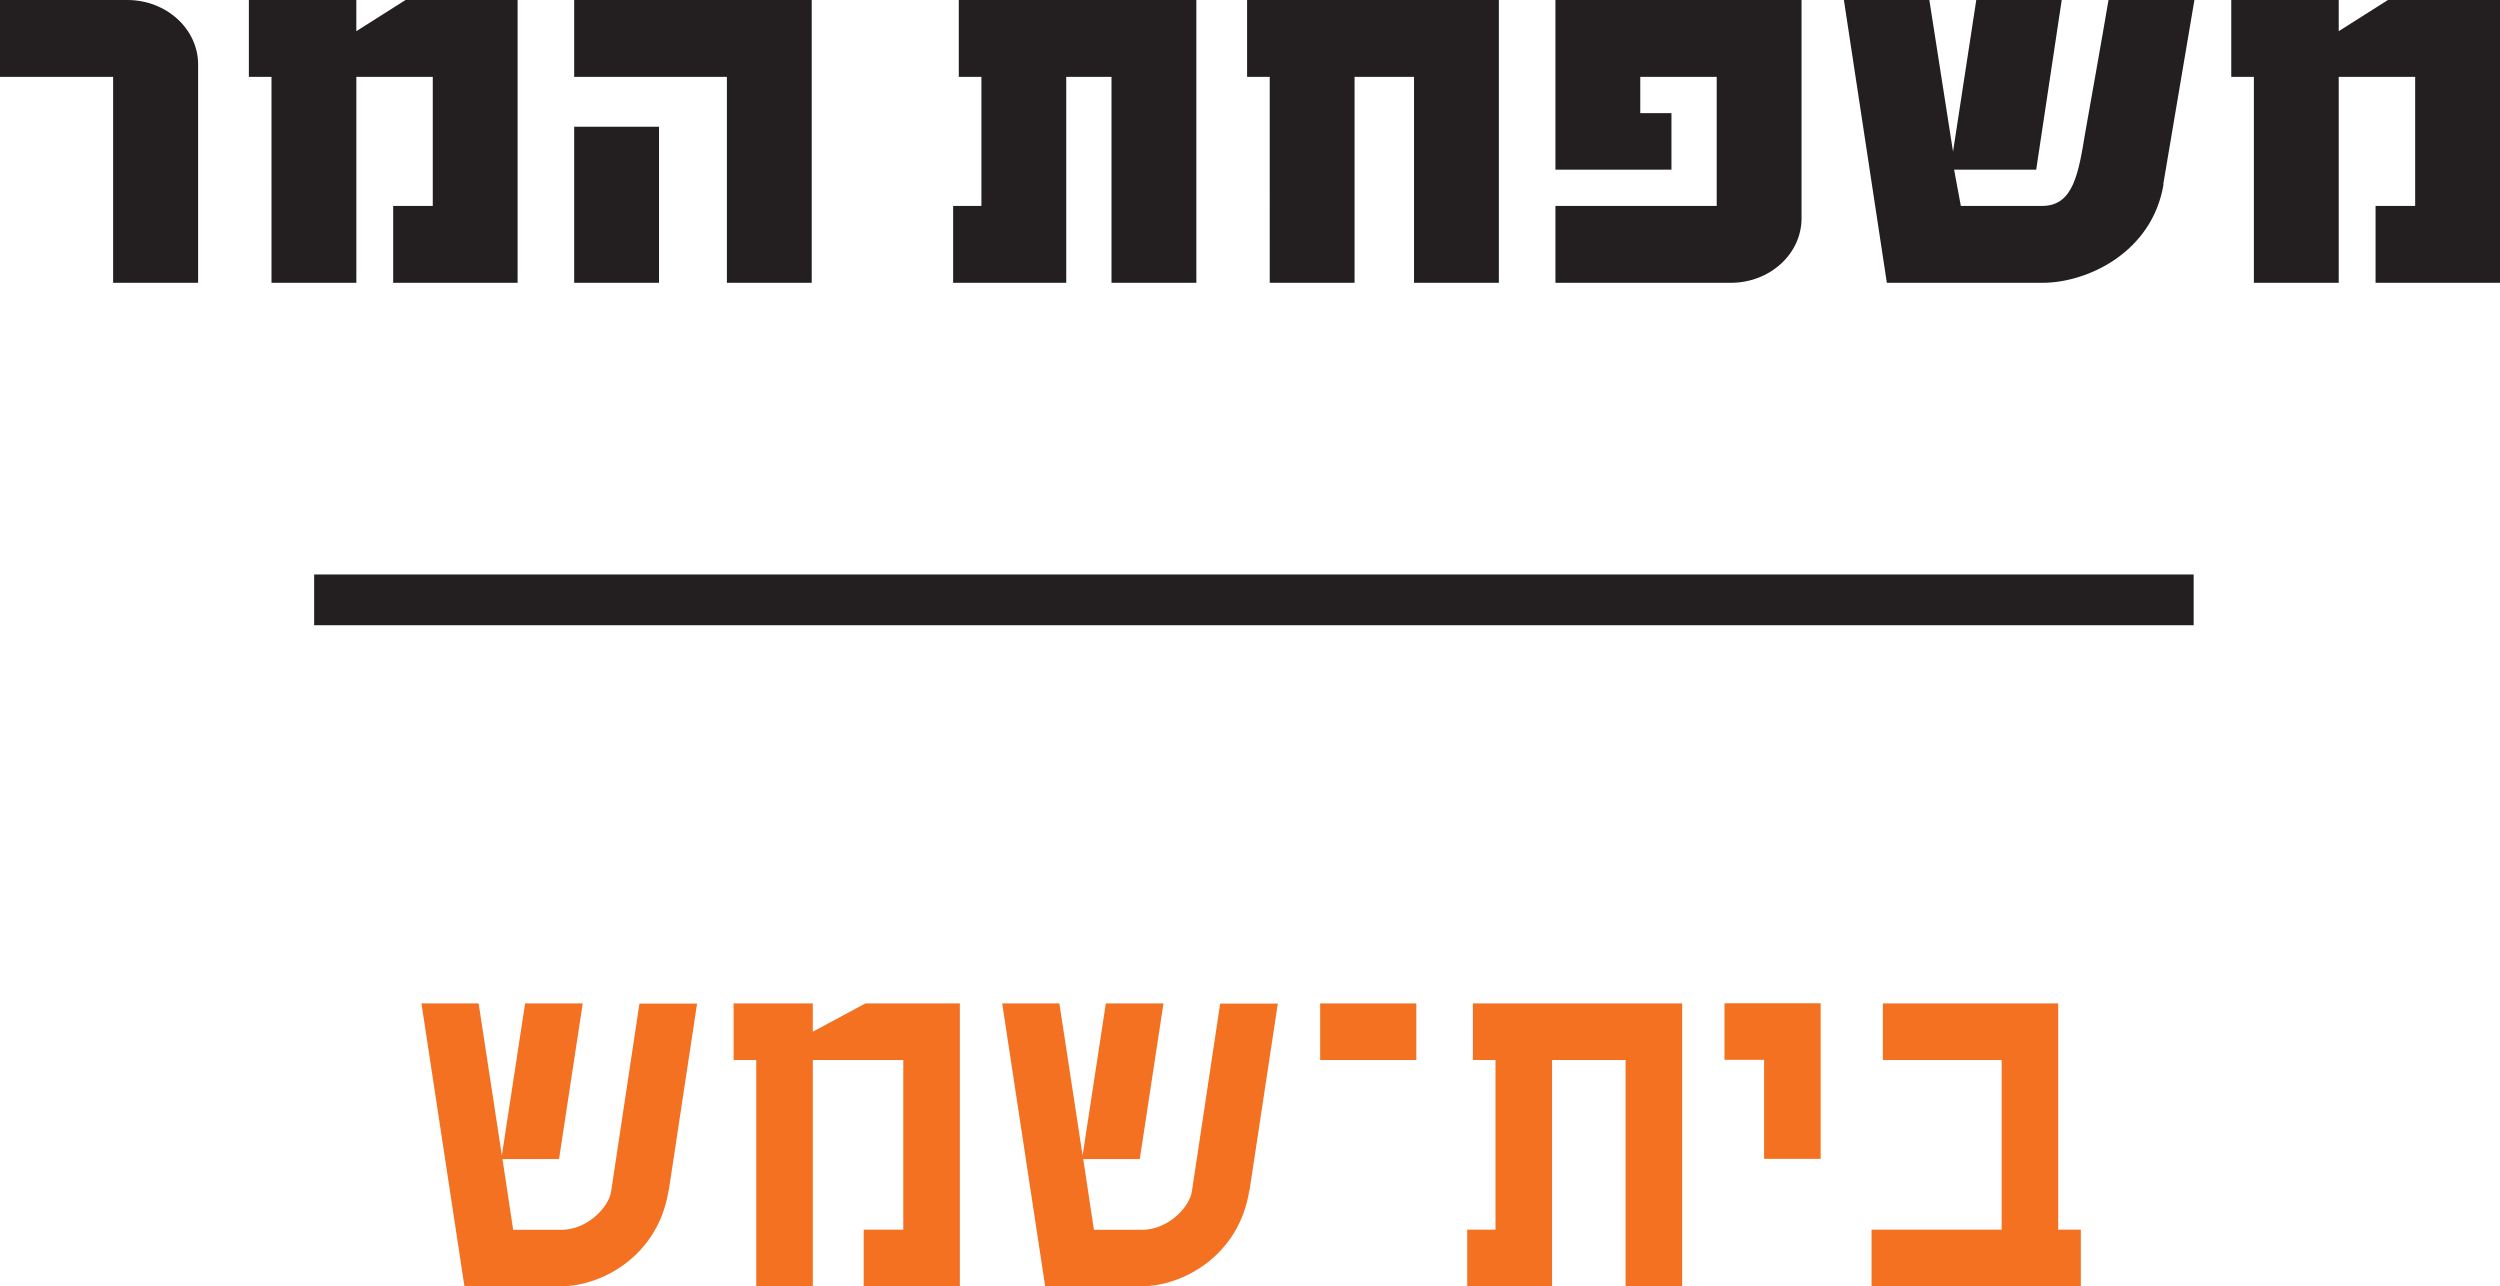
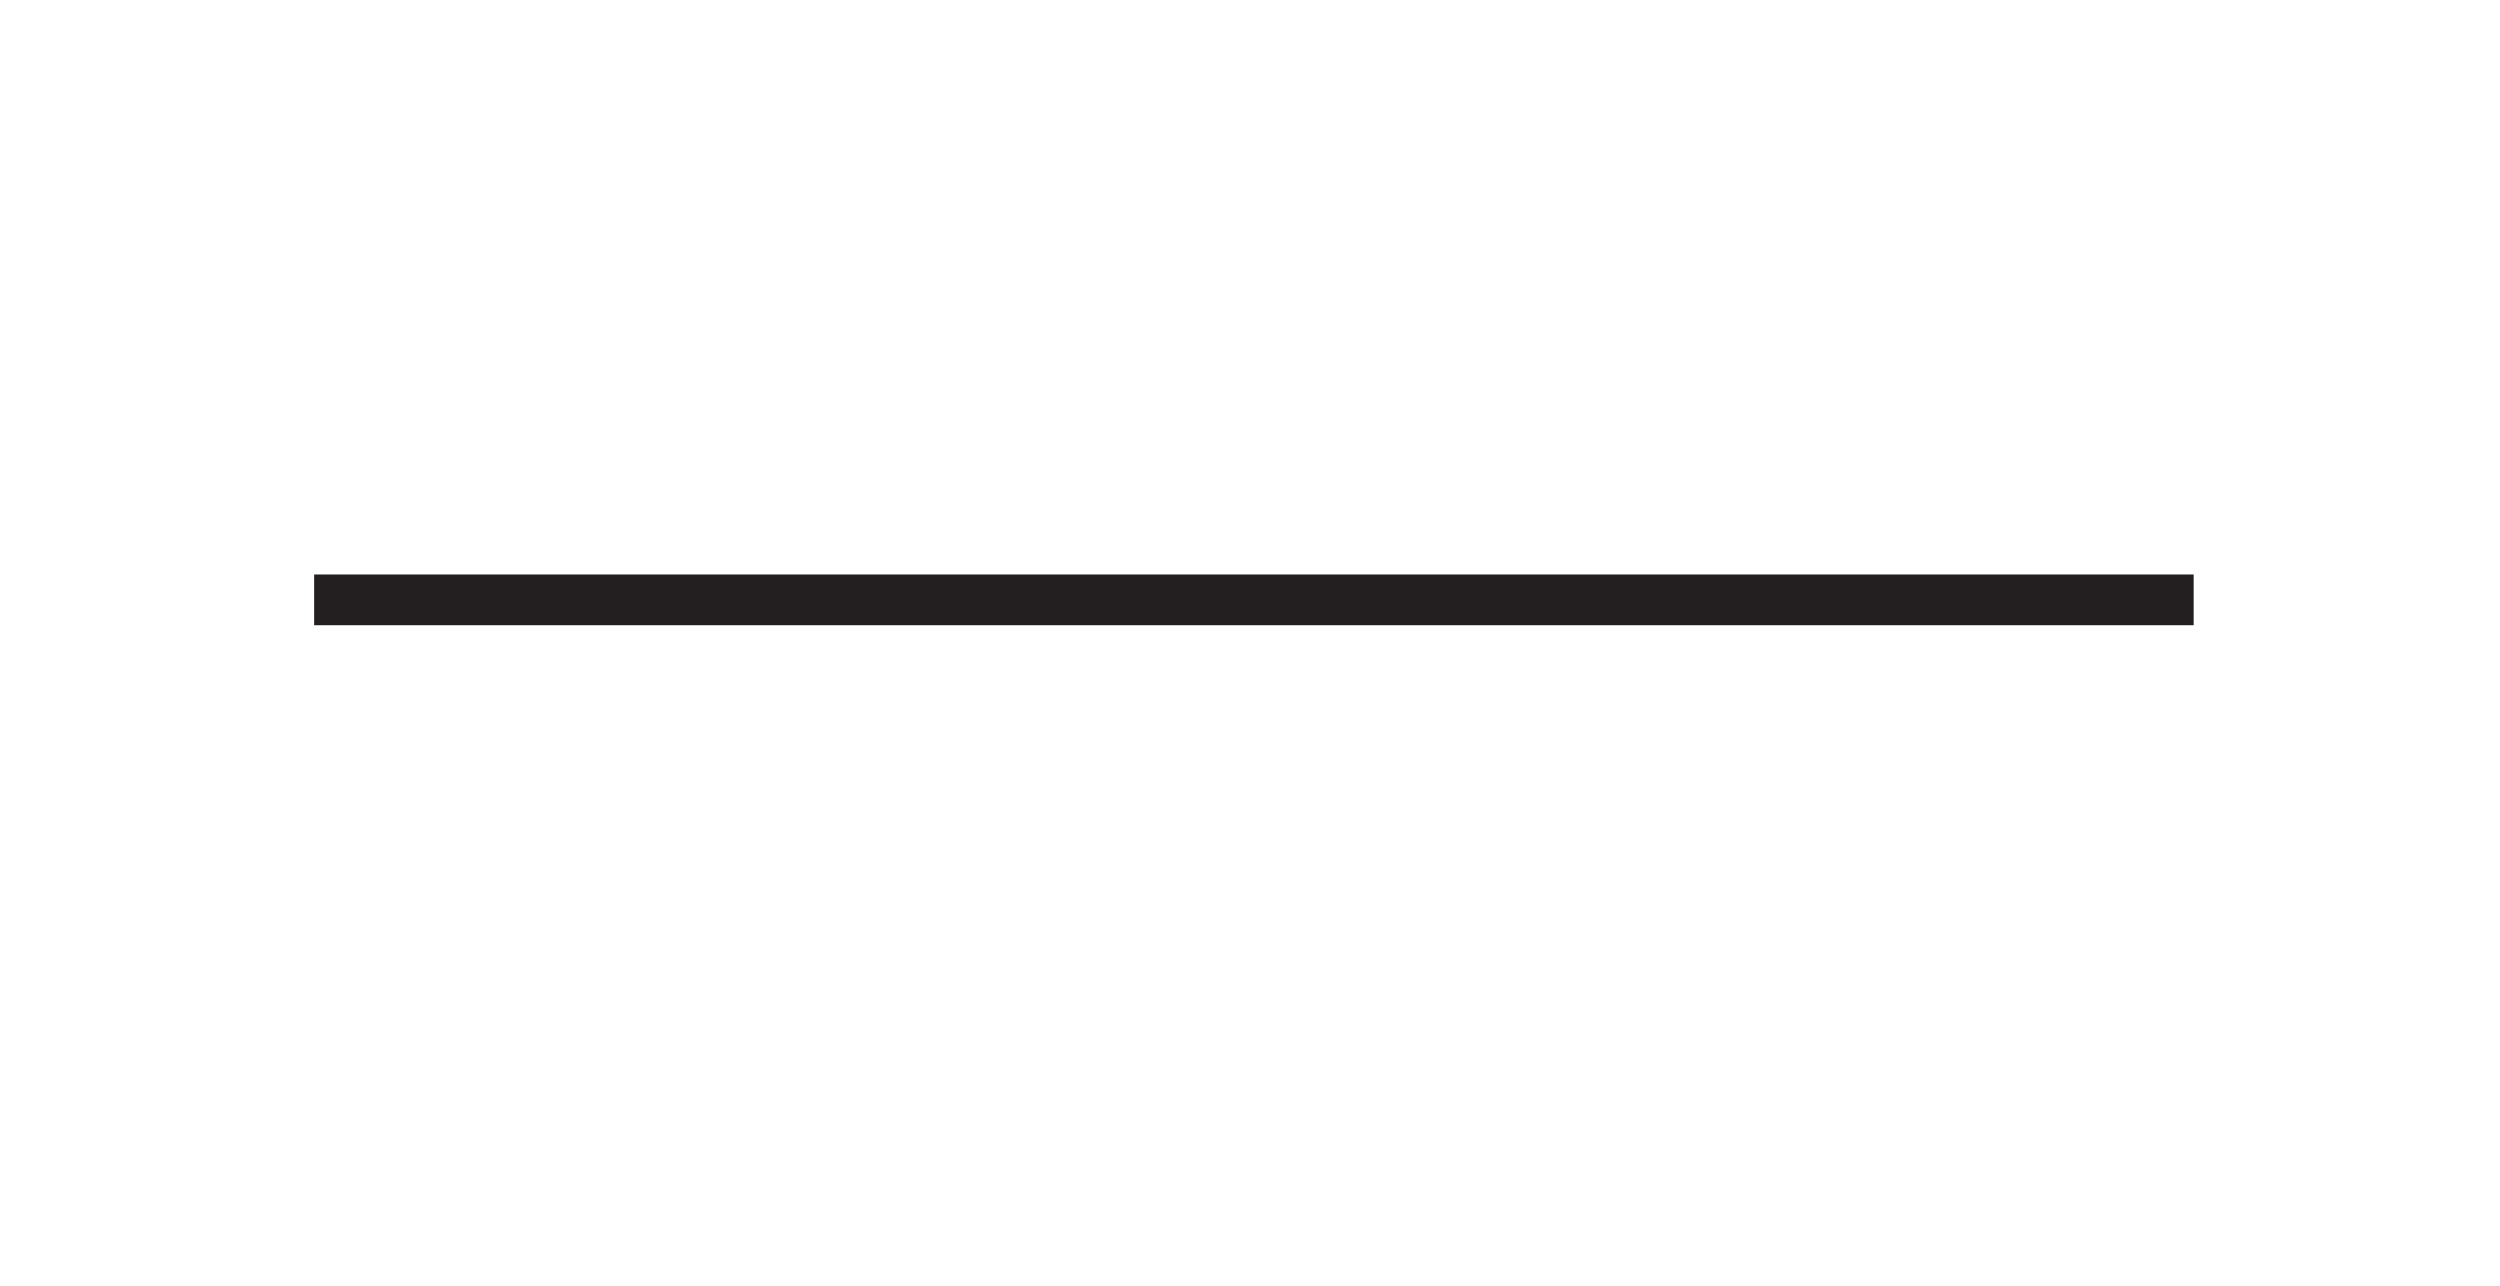
<svg xmlns="http://www.w3.org/2000/svg" id="Layer_2" data-name="Layer 2" viewBox="0 0 163.54 84.14">
  <defs>
    <style>
      .cls-1 {
        fill: #231f20;
      }

      .cls-2 {
        fill: #f37121;
      }

      .cls-3 {
        fill: none;
        stroke: #231f20;
        stroke-width: 3.32px;
      }
    </style>
  </defs>
  <g id="Layer_1-2" data-name="Layer 1">
-     <path class="cls-2" d="M43.74,77.85c-.67,4.33-4.4,6.29-7.03,6.29h-6.33l-2.81-18.5h3.74l1.52,9.95,1.52-9.95h3.77l-1.55,10.18h-3.7l.7,4.63h3.15c1.7,0,3.11-1.48,3.26-2.52l1.85-12.28h3.77l-1.85,12.21ZM56.5,84.14v-3.7h2.59v-11.1h-5.92v14.8h-3.7v-14.8h-1.48v-3.7h5.18v1.85l3.44-1.85h6.18v18.5h-6.29ZM81.73,77.85c-.67,4.33-4.4,6.29-7.03,6.29h-6.33l-2.81-18.5h3.74l1.52,9.95,1.52-9.95h3.77l-1.55,10.18h-3.7l.7,4.63h3.15c1.7,0,3.11-1.48,3.26-2.52l1.85-12.28h3.77l-1.85,12.21ZM86.36,69.34v-3.7h6.29v3.7h-6.29ZM106.34,84.14v-14.8h-4.81v14.8h-5.55v-3.7h1.85v-11.1h-1.48v-3.7h13.69v18.5h-3.7ZM115.4,75.81v-6.48h-2.59v-3.7h6.29v10.18h-3.7ZM122.43,84.14v-3.7h8.51v-11.1h-7.77v-3.7h11.47v14.8h1.48v3.7h-13.69Z" />
-     <path class="cls-1" d="M12.95,18.5h-5.55V5.03H0V0h8.33c2.55,0,4.63,1.89,4.63,4.22v14.28ZM25.72,18.5v-5.03h2.59V5.03h-5v13.47h-5.55V5.03h-1.48V0h7.03v2.04l3.22-2.04h7.33v18.5h-8.14ZM47.55,18.5V5.03h-9.99V0h15.54v18.5h-5.55ZM37.56,18.5v-10.21h5.55v10.21h-5.55ZM72.71,18.5V5.03h-2.96v13.47h-7.4v-5.03h1.85V5.03h-1.48V0h15.54v18.5h-5.55ZM92.5,18.5V5.03h-3.89v13.47h-5.55V5.03h-1.48V0h16.47v18.5h-5.55ZM117.85,14.28c0,2.33-2.07,4.22-4.63,4.22h-11.47v-5.03h10.55V5.03h-5v2.37h2.04v3.7h-7.59V0h16.1v14.28ZM141.53,12.06c-.74,4.44-4.96,6.44-7.92,6.44h-10.18l-2.81-18.5h5.59l1.55,9.92,1.52-9.92h5.59l-1.67,11.1h-5.37l.44,2.37h5.33c2.04,0,2.37-2.15,2.81-4.81,0,0,1.22-6.85,1.52-8.66h5.62l-2.04,12.06ZM155.4,18.5v-5.03h2.59V5.03h-5v13.47h-5.55V5.03h-1.48V0h7.03v2.04l3.22-2.04h7.33v18.5h-8.14Z" />
    <line class="cls-3" x1="143.5" y1="39.24" x2="20.55" y2="39.24" />
  </g>
</svg>